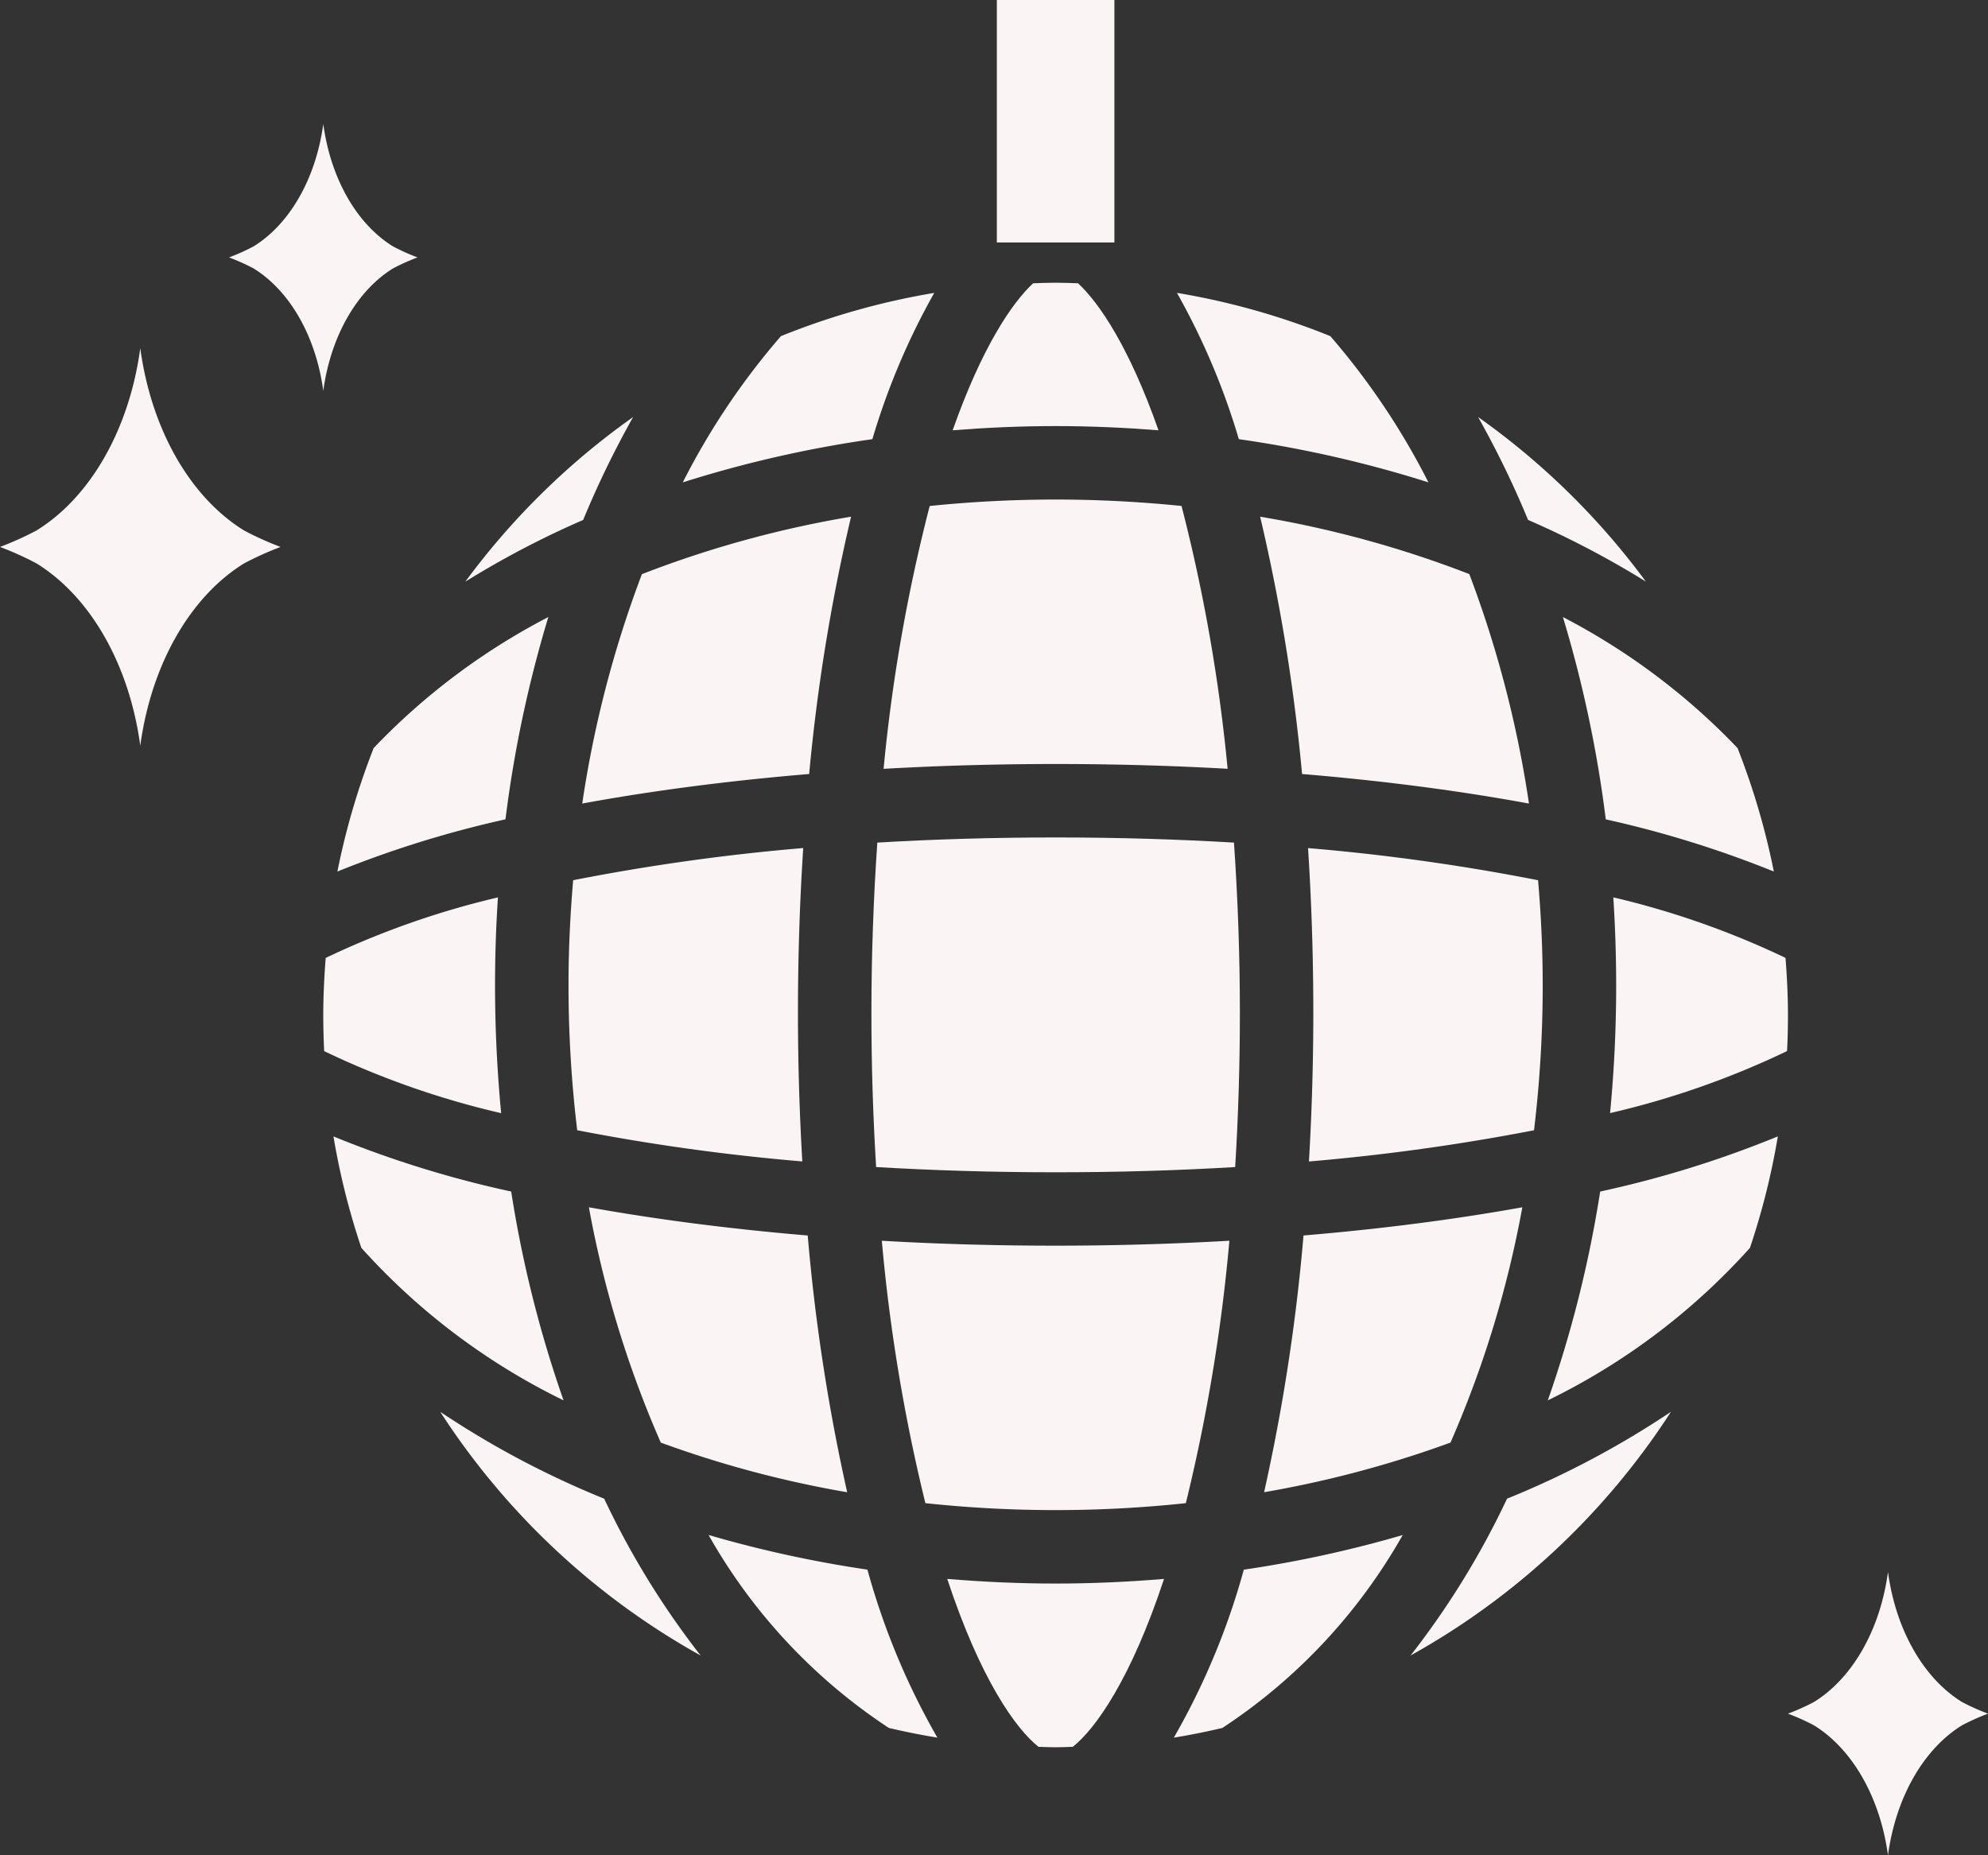
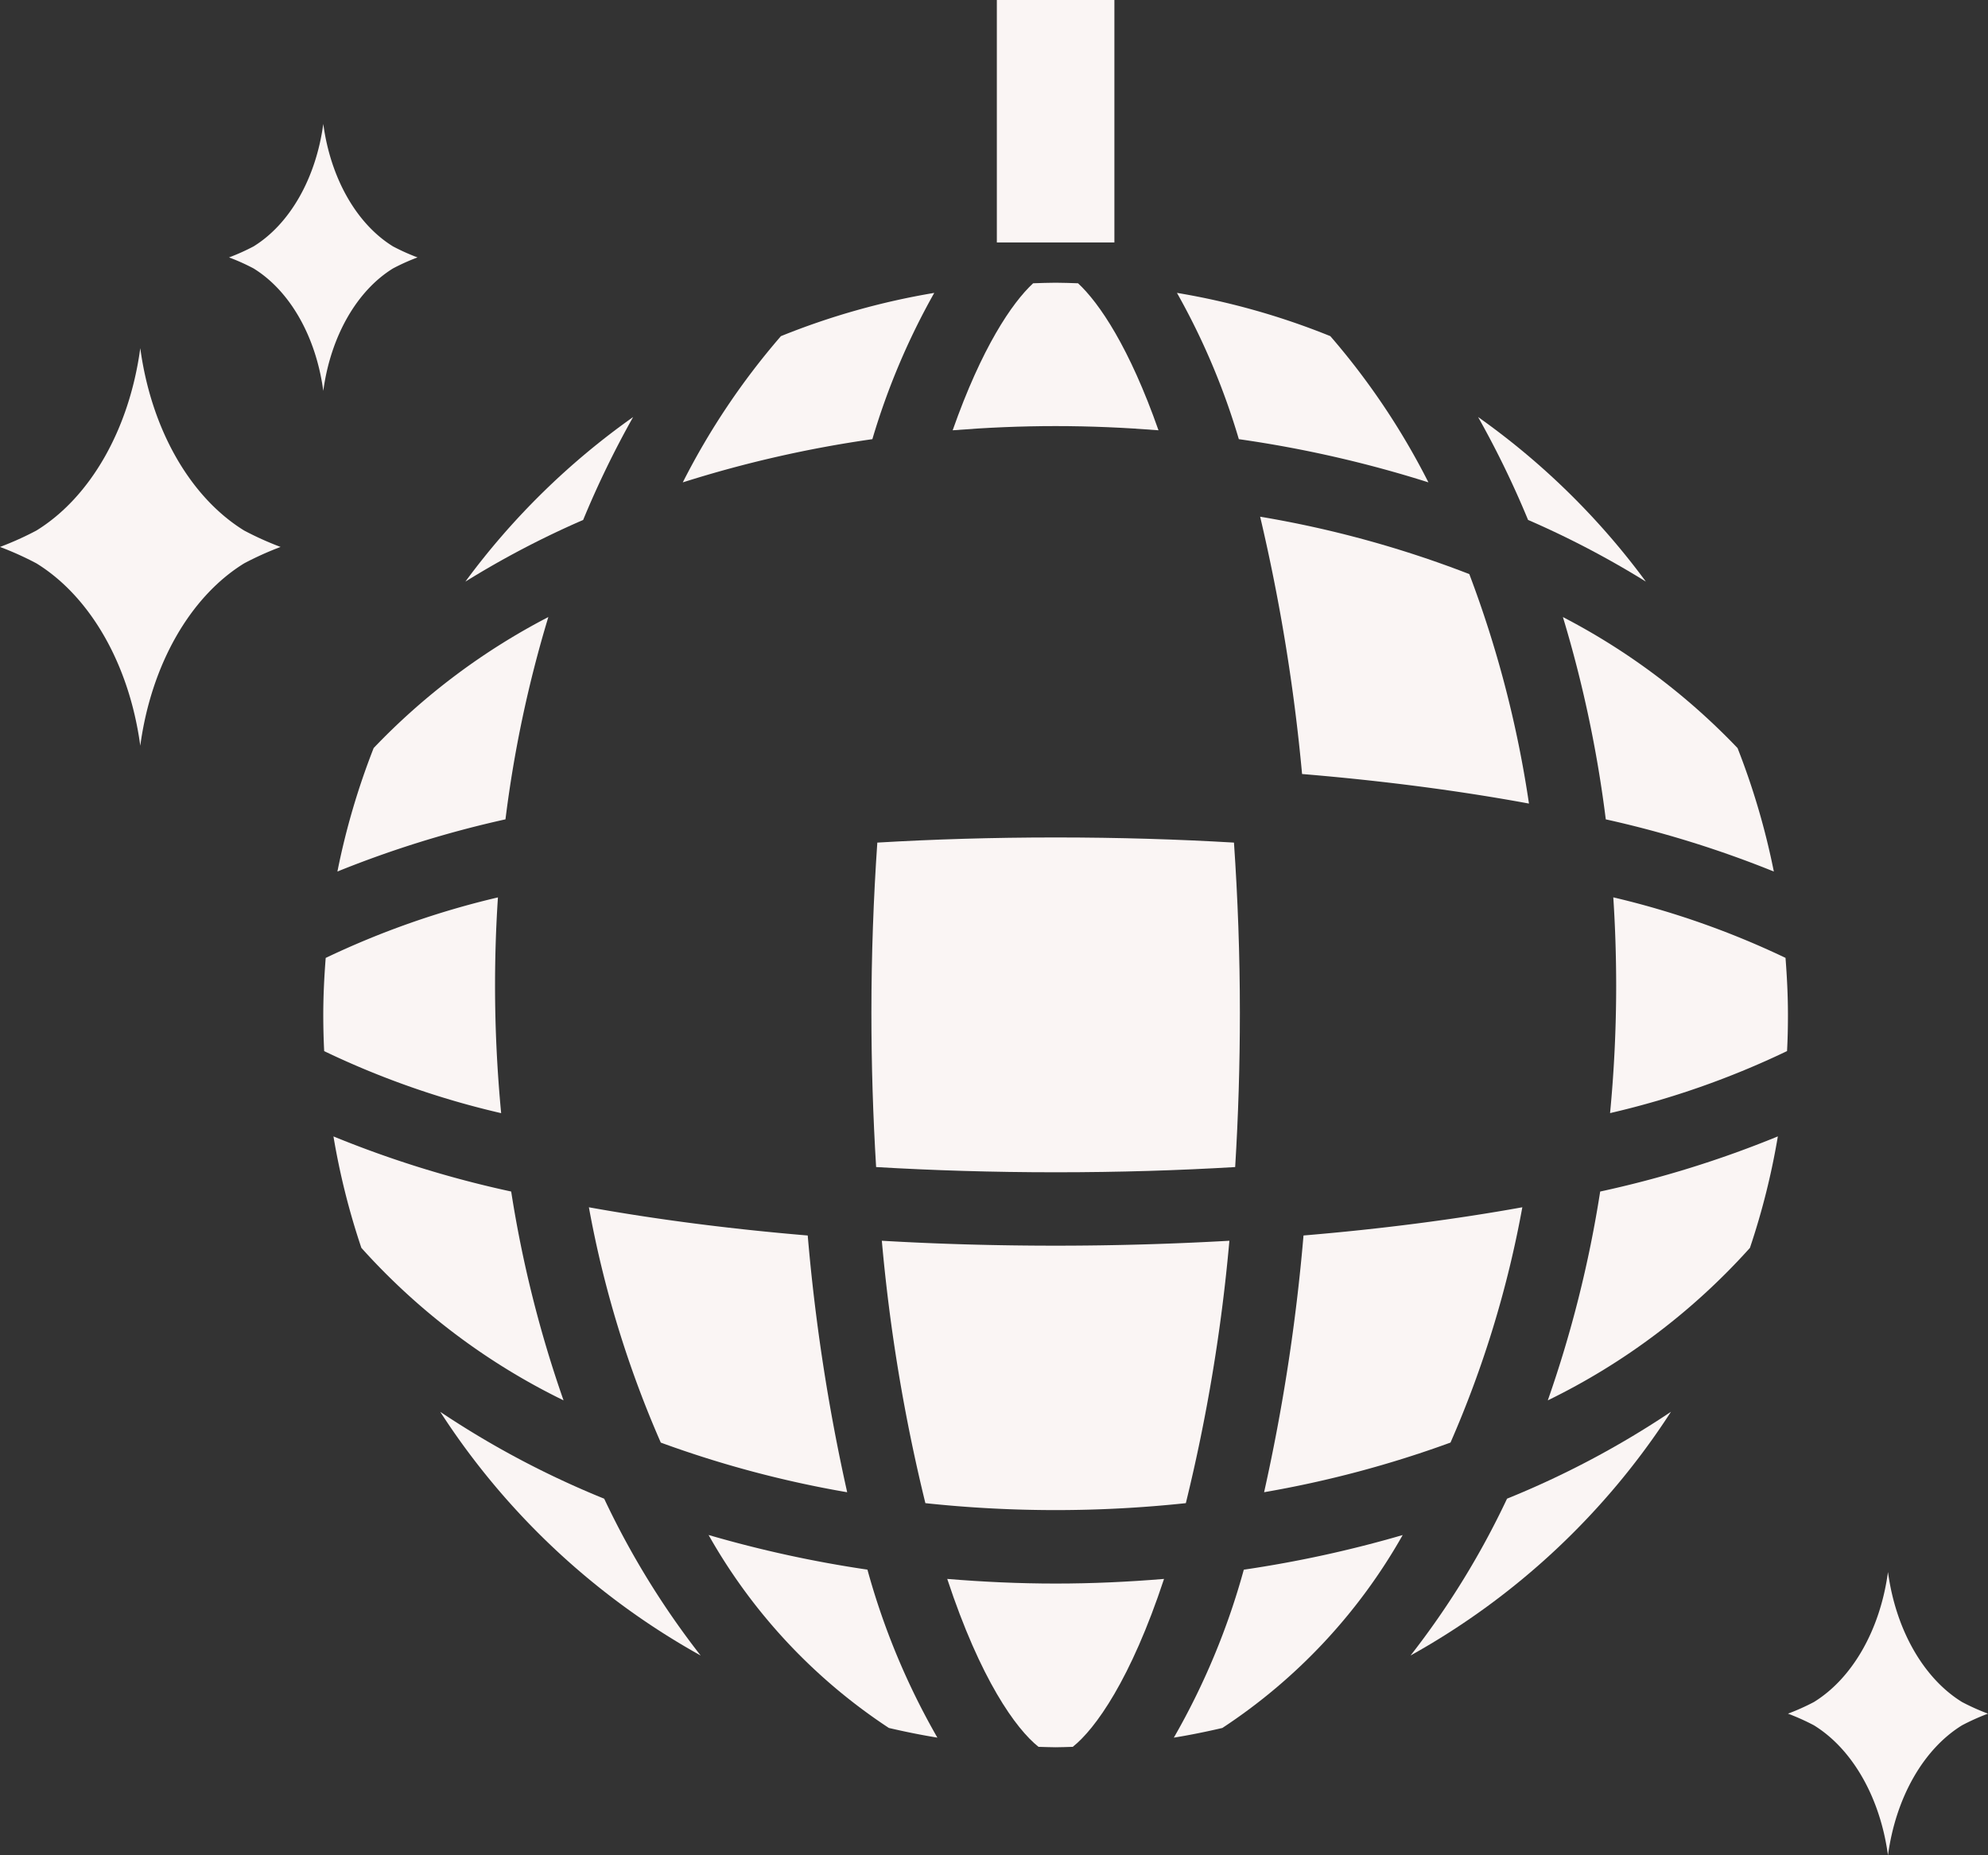
<svg xmlns="http://www.w3.org/2000/svg" width="121.068" height="113" viewBox="0 0 121.068 113">
  <rect x="0" y="0" width="121.068" height="113" fill="#333333" stroke="none" />
  <g id="boule-disco-musique" transform="translate(-2.79)">
    <g id="Groupe_22753" data-name="Groupe 22753" transform="translate(22.477)">
      <path id="Tracé_26281" data-name="Tracé 26281" d="M145.344,51.015c-.458,0-.912.021-1.37.034-1.293,1.2-3.129,3.919-4.9,8.954,2.056-.163,4.145-.256,6.268-.256s4.212.093,6.267.256c-1.769-5.035-3.6-7.748-4.9-8.954C146.256,51.036,145.8,51.015,145.344,51.015Z" transform="translate(-100.744 -33.796)" fill="#faf5f4" />
-       <path id="Tracé_26282" data-name="Tracé 26282" d="M70.04,154.99c-.181,2.106-.283,4.247-.283,6.418a74.341,74.341,0,0,0,.529,8.81,128.517,128.517,0,0,0,13.709,1.9c-.171-2.938-.265-5.963-.265-9.059,0-3.435.111-6.788.321-10.028A128.6,128.6,0,0,0,70.04,154.99Z" transform="translate(-54.822 -101.38)" fill="#faf5f4" />
-       <path id="Tracé_26283" data-name="Tracé 26283" d="M72.234,110.708c4.222-.777,8.868-1.385,13.82-1.8a113.5,113.5,0,0,1,2.552-15.672,64.861,64.861,0,0,0-12.738,3.5A67.115,67.115,0,0,0,72.234,110.708Z" transform="translate(-56.463 -61.767)" fill="#faf5f4" />
-       <path id="Tracé_26284" data-name="Tracé 26284" d="M216.954,170.226a74.253,74.253,0,0,0,.529-8.811c0-2.173-.1-4.313-.283-6.418a128.2,128.2,0,0,0-14.008-1.957c.21,3.24.321,6.592.321,10.028,0,3.1-.094,6.121-.266,9.059A129.665,129.665,0,0,0,216.954,170.226Z" transform="translate(-143.22 -101.386)" fill="#faf5f4" />
      <path id="Tracé_26285" data-name="Tracé 26285" d="M86.761,219.571c-4.764-.4-9.238-.982-13.327-1.718a64.5,64.5,0,0,0,4.379,14.332,65.17,65.17,0,0,0,11.351,3.024A117.207,117.207,0,0,1,86.761,219.571Z" transform="translate(-57.258 -144.322)" fill="#faf5f4" />
      <path id="Tracé_26286" data-name="Tracé 26286" d="M25.51,169.09c0,.738.019,1.466.055,2.2a51.859,51.859,0,0,0,10.778,3.778c-.241-2.534-.372-5.128-.372-7.765q0-2.724.176-5.376a51.807,51.807,0,0,0-10.489,3.686C25.569,166.76,25.51,167.917,25.51,169.09Z" transform="translate(-25.51 -107.27)" fill="#faf5f4" />
      <path id="Tracé_26287" data-name="Tracé 26287" d="M124.769,151.431c-.231,3.364-.36,6.827-.36,10.362,0,3.2.1,6.337.287,9.4,3.407.2,7.05.318,10.932.318s7.524-.115,10.934-.318c.189-3.057.287-6.2.287-9.4,0-3.536-.129-7-.36-10.362-3.391-.2-7.005-.313-10.861-.313S128.157,151.231,124.769,151.431Z" transform="translate(-91.028 -100.112)" fill="#faf5f4" />
-       <path id="Tracé_26288" data-name="Tracé 26288" d="M137.086,90.141a75.473,75.473,0,0,0-7.668.393,103.025,103.025,0,0,0-2.808,16.008c3.384-.191,6.887-.294,10.475-.294s7.091.1,10.476.292a103.111,103.111,0,0,0-2.807-16.008A76.115,76.115,0,0,0,137.086,90.141Z" transform="translate(-92.487 -59.716)" fill="#faf5f4" />
      <path id="Tracé_26289" data-name="Tracé 26289" d="M147.457,223.892c-3.419.194-6.958.3-10.583.3s-7.164-.1-10.583-.3a106.677,106.677,0,0,0,2.652,15.982,74.572,74.572,0,0,0,15.862,0A106.476,106.476,0,0,0,147.457,223.892Z" transform="translate(-92.275 -148.323)" fill="#faf5f4" />
      <path id="Tracé_26290" data-name="Tracé 26290" d="M249.174,111.345a74.259,74.259,0,0,1,2.611,12.322,64.517,64.517,0,0,1,10.235,3.178,44.486,44.486,0,0,0-2.209-7.519A40.453,40.453,0,0,0,249.174,111.345Z" transform="translate(-173.681 -73.763)" fill="#faf5f4" />
      <path id="Tracé_26291" data-name="Tracé 26291" d="M233.872,75.251a57.687,57.687,0,0,1,3.043,6.267,55.709,55.709,0,0,1,7.174,3.757A44.835,44.835,0,0,0,233.872,75.251Z" transform="translate(-163.544 -49.852)" fill="#faf5f4" />
      <path id="Tracé_26292" data-name="Tracé 26292" d="M28.06,126.844a64.484,64.484,0,0,1,10.235-3.178,73.943,73.943,0,0,1,2.611-12.322,40.393,40.393,0,0,0-10.638,7.978A44.278,44.278,0,0,0,28.06,126.844Z" transform="translate(-27.199 -73.763)" fill="#faf5f4" />
      <path id="Tracé_26293" data-name="Tracé 26293" d="M101.924,61.761a42.9,42.9,0,0,1,3.769-8.909,44.439,44.439,0,0,0-9.339,2.635,43.882,43.882,0,0,0-5.976,8.906A71.576,71.576,0,0,1,101.924,61.761Z" transform="translate(-68.484 -35.013)" fill="#faf5f4" />
      <path id="Tracé_26294" data-name="Tracé 26294" d="M27.348,205.063a44.113,44.113,0,0,0,1.7,6.788,40.23,40.23,0,0,0,12.313,9.288,71.839,71.839,0,0,1-3.189-12.719A64.435,64.435,0,0,1,27.348,205.063Z" transform="translate(-26.728 -135.849)" fill="#faf5f4" />
      <path id="Tracé_26295" data-name="Tracé 26295" d="M258.749,211.849a44.267,44.267,0,0,0,1.7-6.79,64.489,64.489,0,0,1-10.82,3.359,71.921,71.921,0,0,1-3.19,12.719A40.167,40.167,0,0,0,258.749,211.849Z" transform="translate(-171.866 -135.846)" fill="#faf5f4" />
      <path id="Tracé_26296" data-name="Tracé 26296" d="M192.916,276.993a71.809,71.809,0,0,1-9.676,2.11,43.8,43.8,0,0,1-4.261,10.23c1-.162,1.98-.362,2.954-.589A34.148,34.148,0,0,0,192.916,276.993Z" transform="translate(-127.18 -183.5)" fill="#faf5f4" />
      <path id="Tracé_26297" data-name="Tracé 26297" d="M194.55,93.237a113.543,113.543,0,0,1,2.553,15.672c4.953.412,9.6,1.022,13.818,1.8a67.1,67.1,0,0,0-3.633-13.976A64.879,64.879,0,0,0,194.55,93.237Z" transform="translate(-137.495 -61.767)" fill="#faf5f4" />
      <path id="Tracé_26298" data-name="Tracé 26298" d="M106.006,288.743c.973.227,1.957.427,2.954.589A43.727,43.727,0,0,1,104.7,279.1a72,72,0,0,1-9.674-2.11A34.134,34.134,0,0,0,106.006,288.743Z" transform="translate(-71.561 -183.5)" fill="#faf5f4" />
      <path id="Tracé_26299" data-name="Tracé 26299" d="M237.551,254.753a54.981,54.981,0,0,1-9.983,5.292,50.377,50.377,0,0,1-5.874,9.55A44.778,44.778,0,0,0,237.551,254.753Z" transform="translate(-155.477 -168.767)" fill="#faf5f4" />
      <path id="Tracé_26300" data-name="Tracé 26300" d="M268.516,169.09c0-1.173-.059-2.33-.148-3.48a51.82,51.82,0,0,0-10.488-3.686q.173,2.65.175,5.376c0,2.641-.129,5.231-.372,7.765a51.985,51.985,0,0,0,10.778-3.778C268.5,170.556,268.516,169.826,268.516,169.09Z" transform="translate(-179.318 -107.27)" fill="#faf5f4" />
      <path id="Tracé_26301" data-name="Tracé 26301" d="M138.09,284.91c2.024,6.131,4.184,9.137,5.559,10.228.347.007.693.026,1.043.026s.694-.018,1.043-.026c1.374-1.091,3.534-4.1,5.558-10.228-2.164.18-4.363.283-6.6.283S140.254,285.09,138.09,284.91Z" transform="translate(-100.091 -188.745)" fill="#faf5f4" />
      <path id="Tracé_26302" data-name="Tracé 26302" d="M62.471,269.6a50.427,50.427,0,0,1-5.873-9.55,55.208,55.208,0,0,1-9.985-5.292A44.808,44.808,0,0,0,62.471,269.6Z" transform="translate(-39.49 -168.77)" fill="#faf5f4" />
      <path id="Tracé_26303" data-name="Tracé 26303" d="M210.983,217.849c-4.088.737-8.562,1.319-13.326,1.718a117.272,117.272,0,0,1-2.4,15.637,65.543,65.543,0,0,0,11.352-3.024A64.674,64.674,0,0,0,210.983,217.849Z" transform="translate(-137.961 -144.319)" fill="#faf5f4" />
      <path id="Tracé_26304" data-name="Tracé 26304" d="M51.146,85.28a55.563,55.563,0,0,1,7.174-3.757,57.548,57.548,0,0,1,3.043-6.268A44.787,44.787,0,0,0,51.146,85.28Z" transform="translate(-42.493 -49.855)" fill="#faf5f4" />
      <path id="Tracé_26305" data-name="Tracé 26305" d="M183.306,61.762a71.481,71.481,0,0,1,11.546,2.631,43.864,43.864,0,0,0-5.974-8.906,44.237,44.237,0,0,0-9.34-2.635A42.839,42.839,0,0,1,183.306,61.762Z" transform="translate(-127.549 -35.014)" fill="#faf5f4" />
      <path id="Tracé_26306" data-name="Tracé 26306" d="M147.041,7.6v7.167H154.2V0h-7.159Z" transform="translate(-106.021)" fill="#faf5f4" />
    </g>
    <path id="Tracé_26307" data-name="Tracé 26307" d="M1069.8,304.258c-2.2-1.354-3.8-4.122-4.249-7.461-.452,3.339-2.053,6.108-4.249,7.461a12.88,12.88,0,0,1-1.491.669,12.867,12.867,0,0,1,1.491.669c2.2,1.354,3.8,4.122,4.249,7.461.452-3.339,2.053-6.108,4.249-7.461a12.9,12.9,0,0,1,1.49-.669,12.828,12.828,0,0,1-1.49-.669" transform="translate(-1043.073 -289.249)" fill="#faf5f4" />
    <path id="Tracé_26308" data-name="Tracé 26308" d="M1074.679,307.9c-3.268-2.015-5.653-6.136-6.325-11.107-.672,4.971-3.056,9.092-6.324,11.107a19.191,19.191,0,0,1-2.219,1,19.144,19.144,0,0,1,2.219,1c3.268,2.015,5.652,6.136,6.324,11.107.673-4.971,3.057-9.092,6.325-11.107a19.2,19.2,0,0,1,2.219-1,19.112,19.112,0,0,1-2.219-1" transform="translate(-1057.021 -275.588)" fill="#faf5f4" />
    <path id="Tracé_26309" data-name="Tracé 26309" d="M1070.411,304.716c-2.33-1.437-4.03-4.375-4.509-7.919-.479,3.544-2.179,6.482-4.509,7.919a13.674,13.674,0,0,1-1.582.709,13.64,13.64,0,0,1,1.582.71c2.33,1.436,4.03,4.375,4.509,7.918.479-3.544,2.179-6.482,4.509-7.918a13.682,13.682,0,0,1,1.582-.71,13.631,13.631,0,0,1-1.582-.709" transform="translate(-948.135 -201.053)" fill="#faf5f4" />
  </g>
</svg>